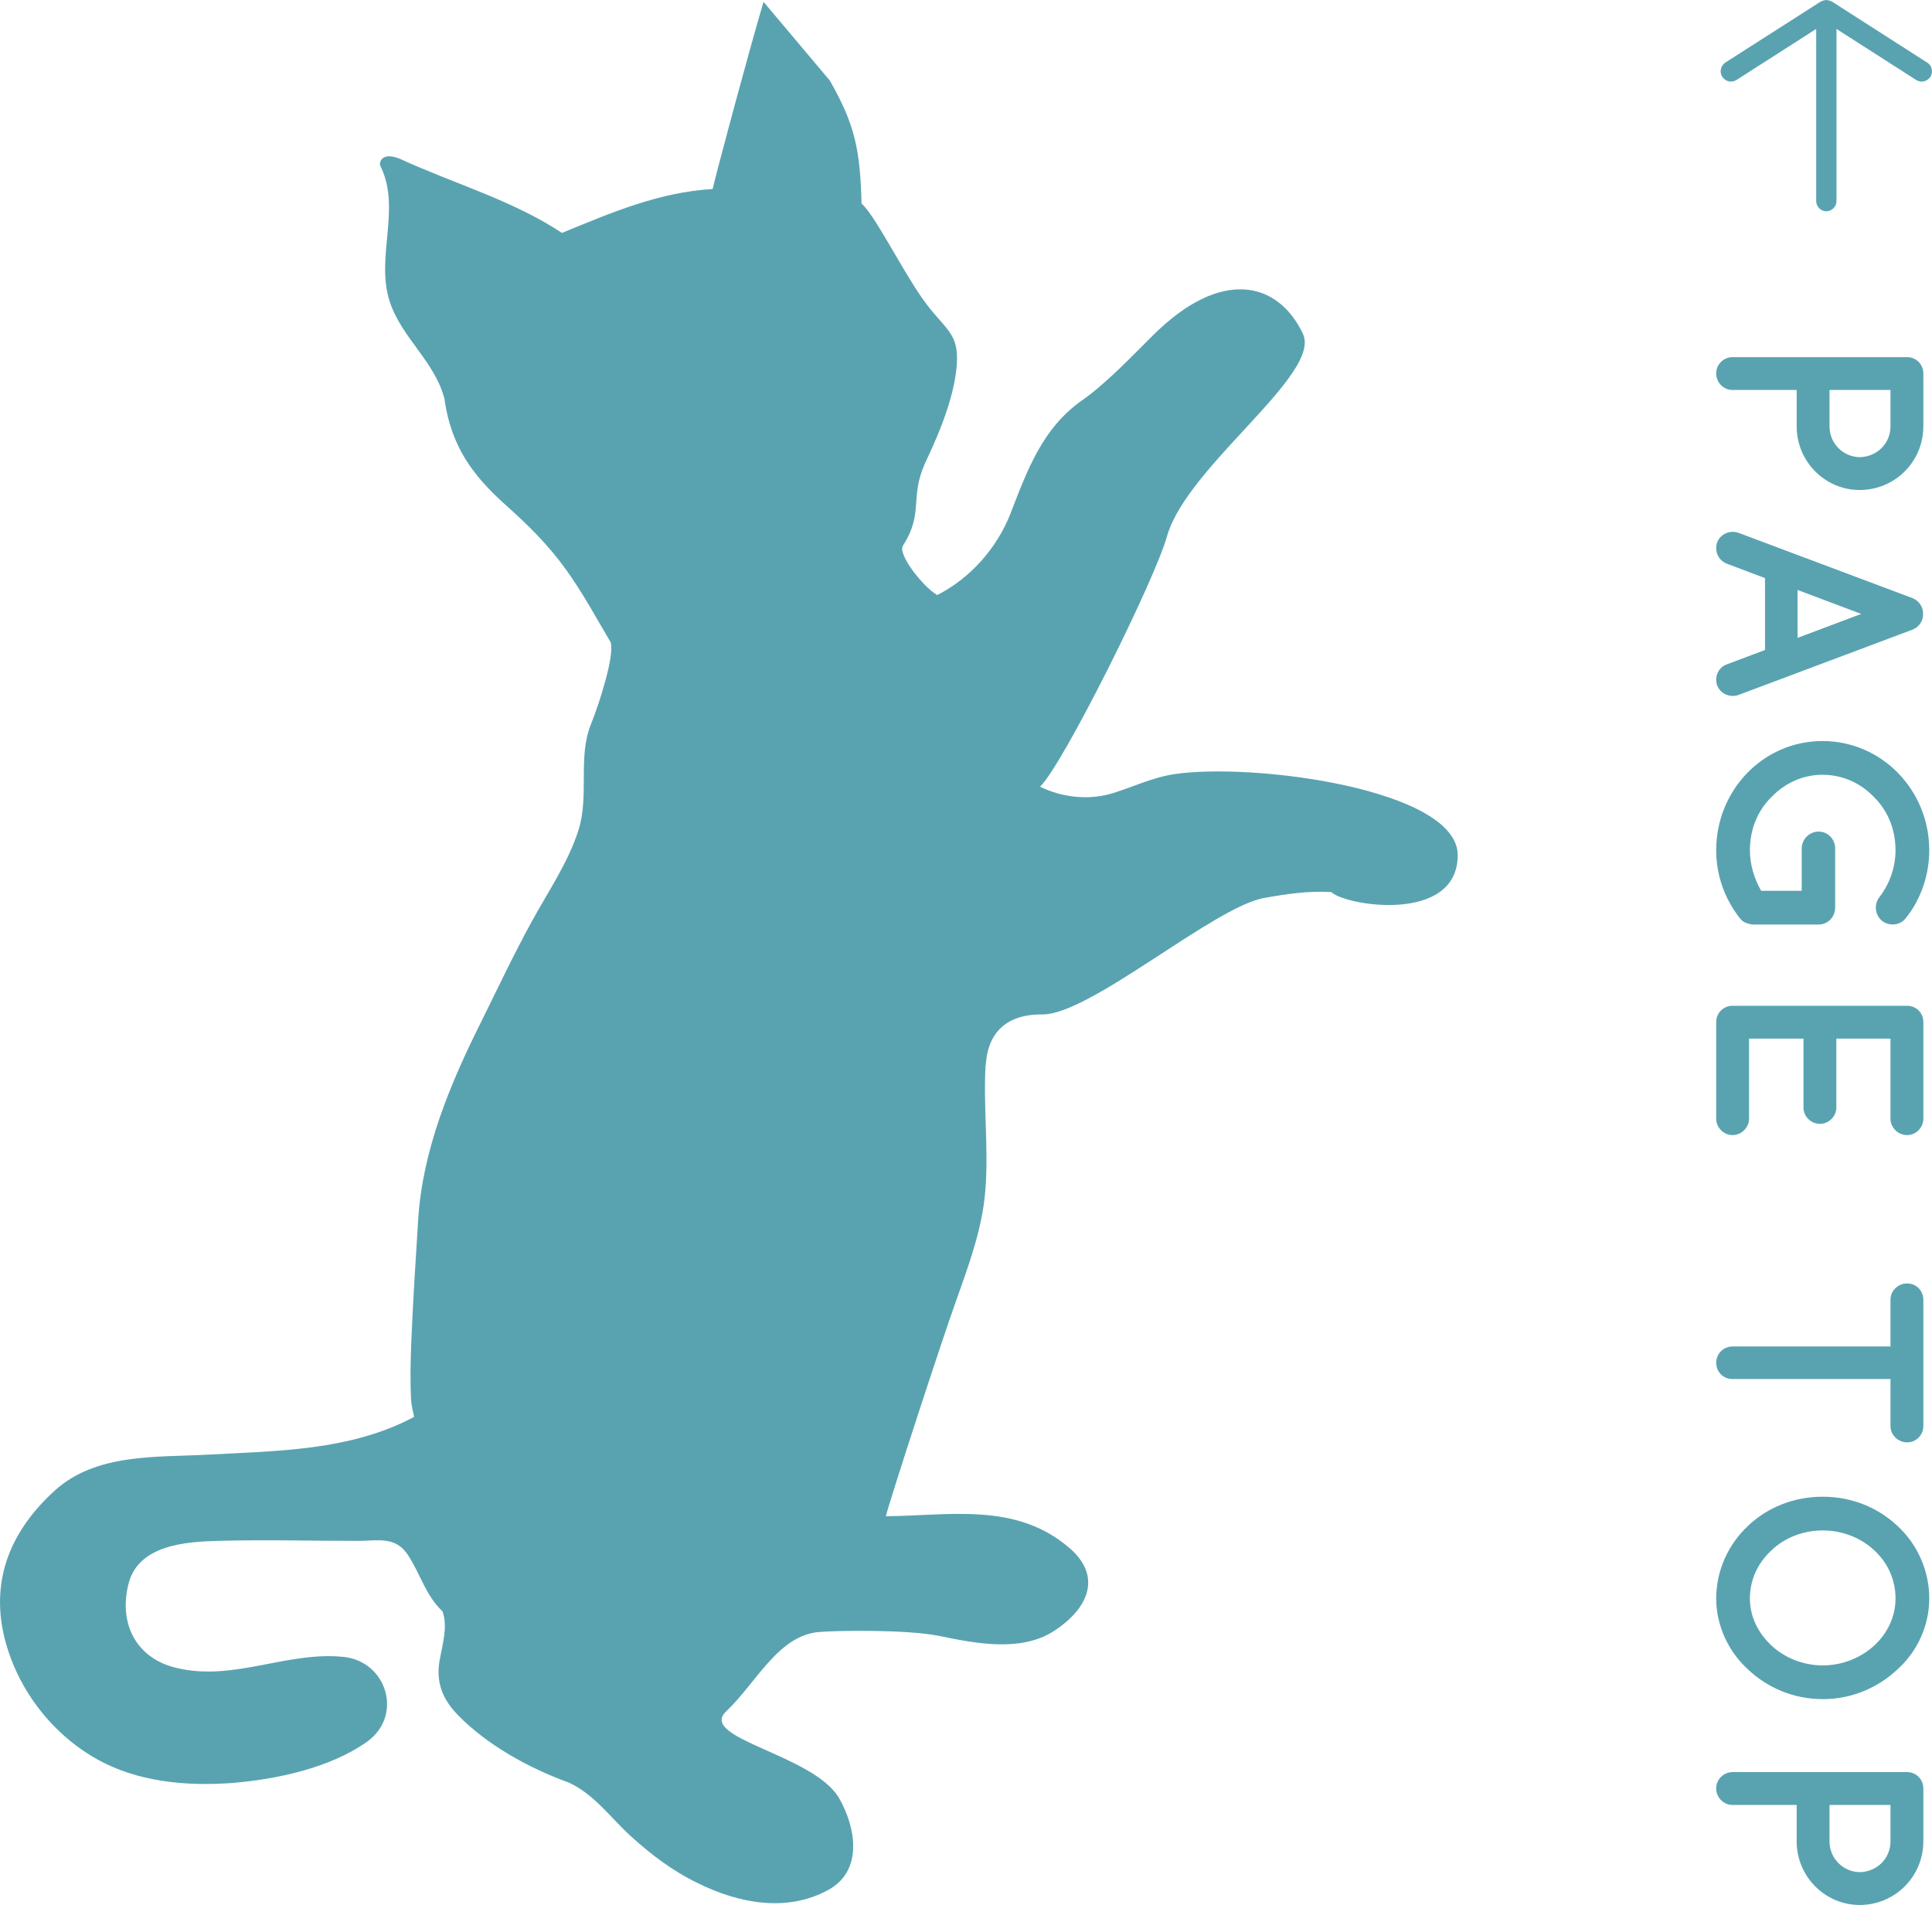
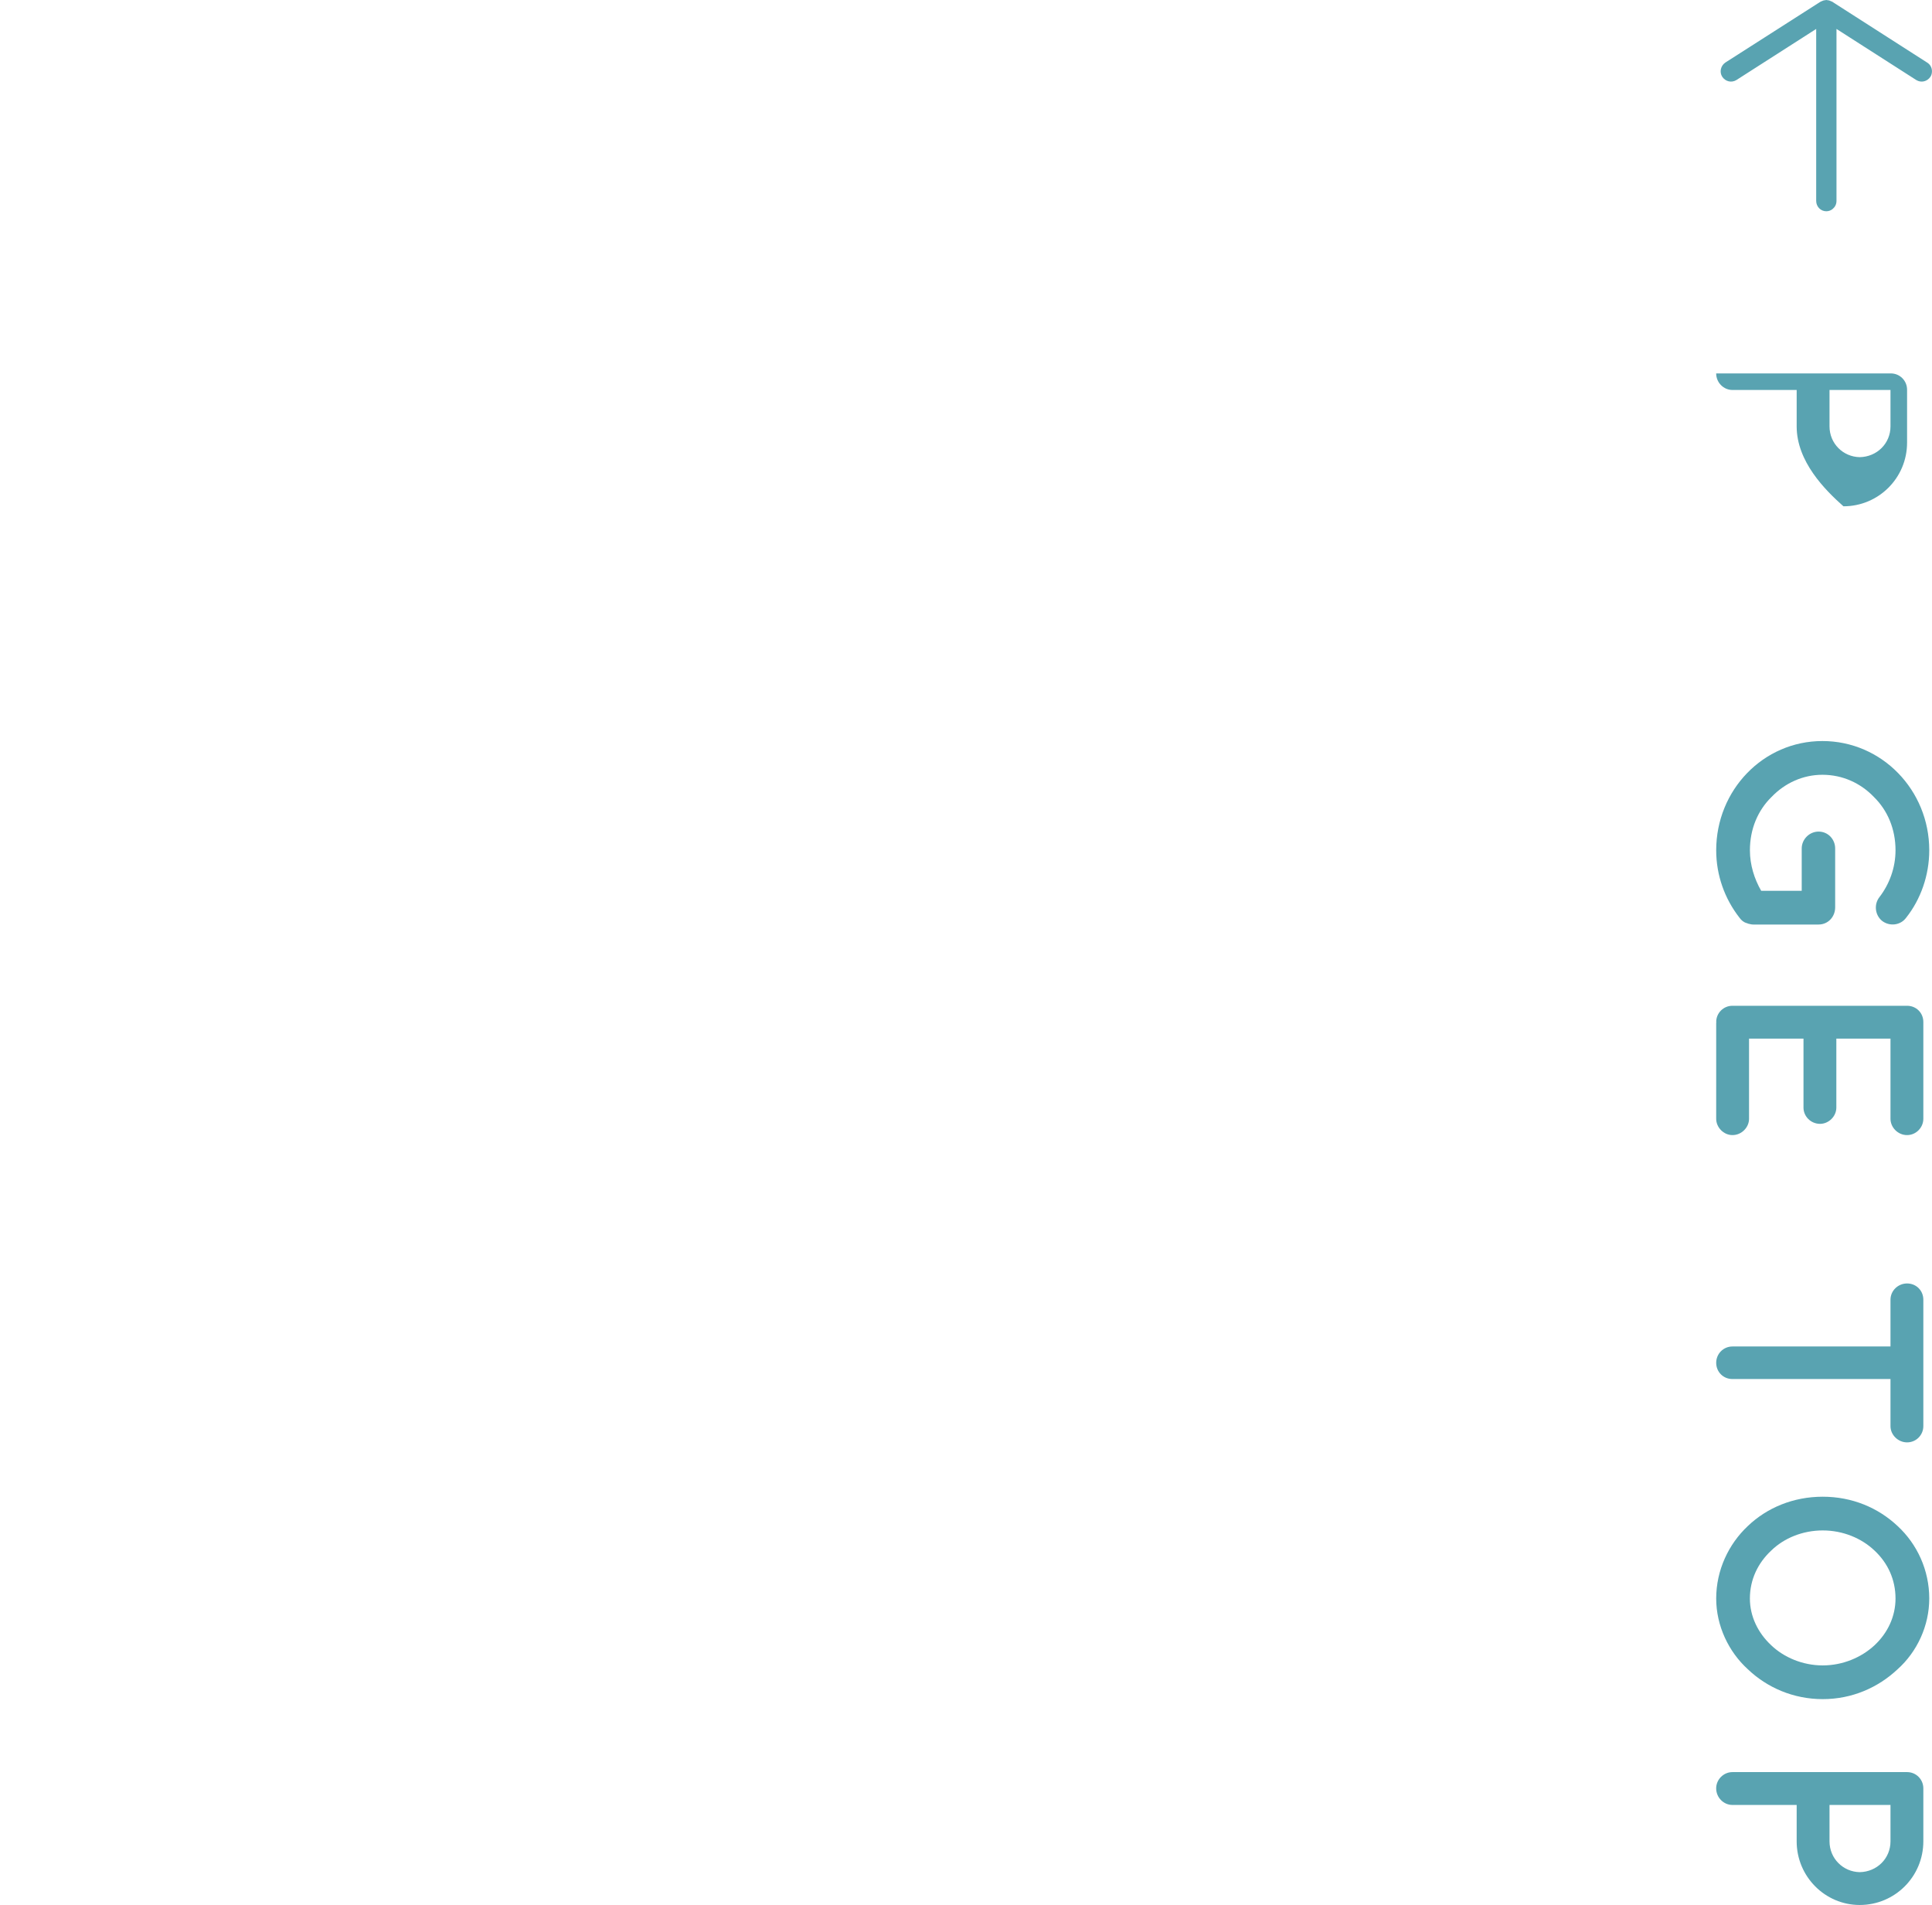
<svg xmlns="http://www.w3.org/2000/svg" version="1.1" id="レイヤー_1" x="0px" y="0px" width="91.451px" height="90.17px" viewBox="0 0 91.451 90.17" enable-background="new 0 0 91.451 90.17" xml:space="preserve">
  <g>
    <path fill="#59A3B1" d="M86.511,0.01L86.451,0L86.39,0.01l-0.069,0.01l-0.05,0.02L86.22,0.06l-0.01,0.01h-0.02l-4.52,2.89   c-0.221,0.15-0.291,0.45-0.15,0.67c0.15,0.23,0.439,0.3,0.67,0.16l3.779-2.42V2.2v7.31c0,0.27,0.211,0.49,0.48,0.49   c0.109,0,0.221-0.04,0.3-0.109c0.11-0.091,0.181-0.221,0.181-0.381V1.76V1.37l3.779,2.42c0.23,0.14,0.52,0.07,0.67-0.16   c0.051-0.08,0.07-0.17,0.07-0.26c0-0.16-0.08-0.32-0.23-0.41l-4.51-2.89h-0.02l-0.01-0.01L86.63,0.04l-0.05-0.02L86.511,0.01z" />
    <g>
-       <path fill="#59A3B1" d="M85.045,20.182v-1.723h-3.04c-0.42,0-0.77-0.351-0.77-0.784c0-0.421,0.35-0.771,0.77-0.771h8.265    c0.435,0,0.771,0.35,0.771,0.771v0.014v2.493c0,1.667-1.345,3.012-3.012,3.012C86.39,23.194,85.045,21.849,85.045,20.182z     M86.6,18.459v1.723c0,0.813,0.645,1.443,1.429,1.457c0.813-0.014,1.457-0.645,1.457-1.457v-1.723H86.6z" />
-       <path fill="#59A3B1" d="M83.546,30.767v-3.403l-1.82-0.687c-0.309-0.126-0.49-0.42-0.49-0.729c0-0.098,0.014-0.182,0.041-0.266    c0.154-0.406,0.604-0.603,1.01-0.463l8.25,3.096c0.309,0.126,0.504,0.435,0.49,0.743c0.014,0.321-0.182,0.616-0.49,0.742    l-8.25,3.096c-0.406,0.14-0.855-0.057-1.01-0.463c-0.027-0.069-0.041-0.168-0.041-0.266c0-0.309,0.182-0.603,0.49-0.715    L83.546,30.767z M85.087,30.193l3.012-1.134l-3.012-1.135V30.193z" />
+       <path fill="#59A3B1" d="M85.045,20.182v-1.723h-3.04c-0.42,0-0.77-0.351-0.77-0.784h8.265    c0.435,0,0.771,0.35,0.771,0.771v0.014v2.493c0,1.667-1.345,3.012-3.012,3.012C86.39,23.194,85.045,21.849,85.045,20.182z     M86.6,18.459v1.723c0,0.813,0.645,1.443,1.429,1.457c0.813-0.014,1.457-0.645,1.457-1.457v-1.723H86.6z" />
      <path fill="#59A3B1" d="M86.264,35.076c2.815,0,5.057,2.325,5.057,5.169c0,1.19-0.406,2.326-1.093,3.193    c-0.266,0.365-0.784,0.422-1.135,0.154c-0.336-0.266-0.406-0.783-0.125-1.135c0.461-0.602,0.756-1.372,0.756-2.212    c0-1.009-0.379-1.891-1.023-2.521c-0.629-0.658-1.484-1.051-2.437-1.051c-0.925,0-1.778,0.393-2.409,1.051    c-0.645,0.631-1.023,1.513-1.023,2.521c0,0.7,0.211,1.359,0.533,1.919h1.919v-2.003c0-0.435,0.364-0.799,0.798-0.799    c0.449,0,0.785,0.364,0.785,0.799v2.759c0,0.014,0,0.014,0,0.014c0,0.014,0,0.014,0,0.014c0,0.449-0.336,0.813-0.785,0.813h-3.096    c-0.098,0-0.154-0.027-0.238-0.041c-0.027-0.014-0.041-0.014-0.069-0.029h-0.015c-0.125-0.041-0.238-0.125-0.336-0.266    c-0.686-0.883-1.092-1.989-1.092-3.179C81.236,37.401,83.462,35.076,86.264,35.076z" />
      <path fill="#59A3B1" d="M82.005,47.607h8.265c0.435,0,0.771,0.336,0.771,0.77v0.014c0,0,0,0,0,0.029v4.537    c0,0.406-0.336,0.771-0.771,0.771s-0.784-0.365-0.784-0.771v-3.795h-2.563v3.264c0,0.42-0.364,0.77-0.771,0.77    c-0.434,0-0.784-0.35-0.784-0.77v-3.264h-2.577v3.795c0,0.406-0.351,0.771-0.785,0.771c-0.42,0-0.77-0.365-0.77-0.771V48.42    c0-0.029,0.014-0.029,0.014-0.029l-0.014-0.014C81.236,47.943,81.585,47.607,82.005,47.607z" />
      <path fill="#59A3B1" d="M89.486,67.504v-2.229h-7.48c-0.434,0-0.77-0.336-0.77-0.77c0-0.42,0.336-0.771,0.77-0.771h7.48v-2.213    c0-0.434,0.364-0.77,0.784-0.77c0.435,0,0.771,0.336,0.771,0.77v5.982c0,0.42-0.336,0.77-0.771,0.77    C89.85,68.273,89.486,67.924,89.486,67.504z" />
      <path fill="#59A3B1" d="M89.822,79.012c-0.924,0.869-2.156,1.414-3.543,1.414c-1.388,0-2.635-0.545-3.545-1.414    c-0.91-0.826-1.498-2.059-1.498-3.348c0-1.346,0.588-2.578,1.498-3.432c0.91-0.869,2.157-1.387,3.545-1.387    c1.387,0,2.619,0.518,3.543,1.387c0.925,0.854,1.499,2.086,1.499,3.432C91.321,76.953,90.747,78.186,89.822,79.012z M86.279,78.83    c0.951,0,1.834-0.379,2.451-0.953c0.63-0.588,0.994-1.373,0.994-2.213c0-0.896-0.364-1.682-0.994-2.27    c-0.617-0.588-1.5-0.953-2.451-0.953c-0.953,0-1.836,0.365-2.438,0.953c-0.631,0.588-1.01,1.373-1.01,2.27    c0,0.84,0.379,1.625,1.01,2.213C84.443,78.451,85.326,78.83,86.279,78.83z" />
      <path fill="#59A3B1" d="M85.045,87.158v-1.723h-3.04c-0.42,0-0.77-0.352-0.77-0.785c0-0.42,0.35-0.77,0.77-0.77h8.265    c0.435,0,0.771,0.35,0.771,0.77v0.014v2.494c0,1.666-1.345,3.012-3.012,3.012C86.39,90.17,85.045,88.824,85.045,87.158z     M86.6,85.436v1.723c0,0.813,0.645,1.443,1.429,1.457c0.813-0.014,1.457-0.645,1.457-1.457v-1.723H86.6z" />
    </g>
  </g>
-   <path fill="#59A3B1" d="M26.601,11.025c-2.33-1.54-5.05-2.31-7.61-3.48c-0.92-0.41-1.06,0.15-0.99,0.3c1,2.01-0.22,4.28,0.43,6.38  c0.56,1.77,2.17,2.88,2.62,4.7v0.06c0.33,2.12,1.27,3.46,2.82,4.86c1.09,0.97,2.08,1.94,2.93,3.13c0.78,1.08,1.42,2.27,2.1,3.42  c0.21,0.6-0.54,2.93-0.93,3.89c-0.63,1.56-0.07,3.38-0.59,5.01c-0.49,1.55-1.46,2.94-2.23,4.36c-0.85,1.55-1.61,3.17-2.4,4.761  c-1.46,2.93-2.76,6.039-2.96,9.359c-0.12,1.9-0.24,3.79-0.32,5.68c-0.04,0.95-0.06,1.9-0.01,2.84c0.01,0.19,0.08,0.48,0.14,0.771  c-3.01,1.61-6.49,1.61-9.81,1.79c-2.42,0.13-5.25-0.07-7.2,1.699c-2.01,1.83-3.03,4.101-2.41,6.841c0.57,2.45,2.2,4.61,4.35,5.84  c1.94,1.11,4.27,1.319,6.45,1.16c2.1-0.17,4.64-0.71,6.39-1.95c1.74-1.25,0.93-3.82-1.12-4.02c-2.69-0.271-5.2,1.18-7.91,0.52  c-1.92-0.46-2.74-2.12-2.25-4.01c0.48-1.811,2.71-1.96,4.22-2c2.2-0.061,4.41,0,6.62,0c0.97,0,1.78-0.24,2.38,0.67  c0.58,0.88,0.83,1.891,1.6,2.63l0.03,0.021c0.26,0.72,0.02,1.51-0.13,2.319c-0.19,1.05,0.14,1.86,0.86,2.601  c1.35,1.39,3.32,2.5,5.25,3.199c1.19,0.541,1.97,1.65,2.92,2.521c0.97,0.88,1.99,1.659,3.17,2.229c1.93,0.961,4.209,1.41,6.18,0.34  c1.67-0.899,1.33-2.939,0.539-4.33c-1.17-2.09-6.739-2.84-5.349-4.139c1.42-1.341,2.45-3.591,4.4-3.75  c0.91-0.07,4.16-0.121,5.68,0.189c1.7,0.35,3.86,0.779,5.42-0.23c1.641-1.06,2.32-2.6,0.711-3.959c-2.541-2.171-5.74-1.49-8.66-1.48  c0.199-0.811,2.689-8.44,3.319-10.18c0.601-1.69,1.25-3.44,1.39-5.24c0.16-1.971-0.1-3.95,0.011-5.92  c0.06-0.061-0.101-2.44,2.69-2.41c2.25,0.02,8.119-5.09,10.489-5.51c1.04-0.19,2.14-0.35,3.19-0.28c0.66,0.65,5.979,1.51,5.979-1.75  c0-3.12-9.7-4.4-13.44-3.83c-0.979,0.15-1.859,0.57-2.799,0.87c-1.15,0.38-2.451,0.25-3.531-0.28c1.061-1,5.441-9.78,6.021-11.89  c0.97-3.31,7.33-7.64,6.421-9.55c-1.171-2.47-3.861-3.15-7.111,0.09c-0.789,0.78-2.18,2.25-3.31,3.04  c-1.899,1.32-2.61,3.29-3.42,5.38c-0.64,1.64-1.909,3.07-3.47,3.86c-0.689-0.41-1.881-1.93-1.62-2.34c1-1.56,0.3-2.25,1.05-3.91  c0.26-0.58,1.5-3.03,1.51-4.98c0-1.26-0.699-1.46-1.649-2.82c-0.99-1.41-2.25-3.95-2.87-4.48c-0.07-2.54-0.301-3.71-1.5-5.82  l-3.141-3.73c-0.689,2.32-2.219,8.03-2.41,8.86C31.201,9.095,28.931,10.065,26.601,11.025z" />
</svg>